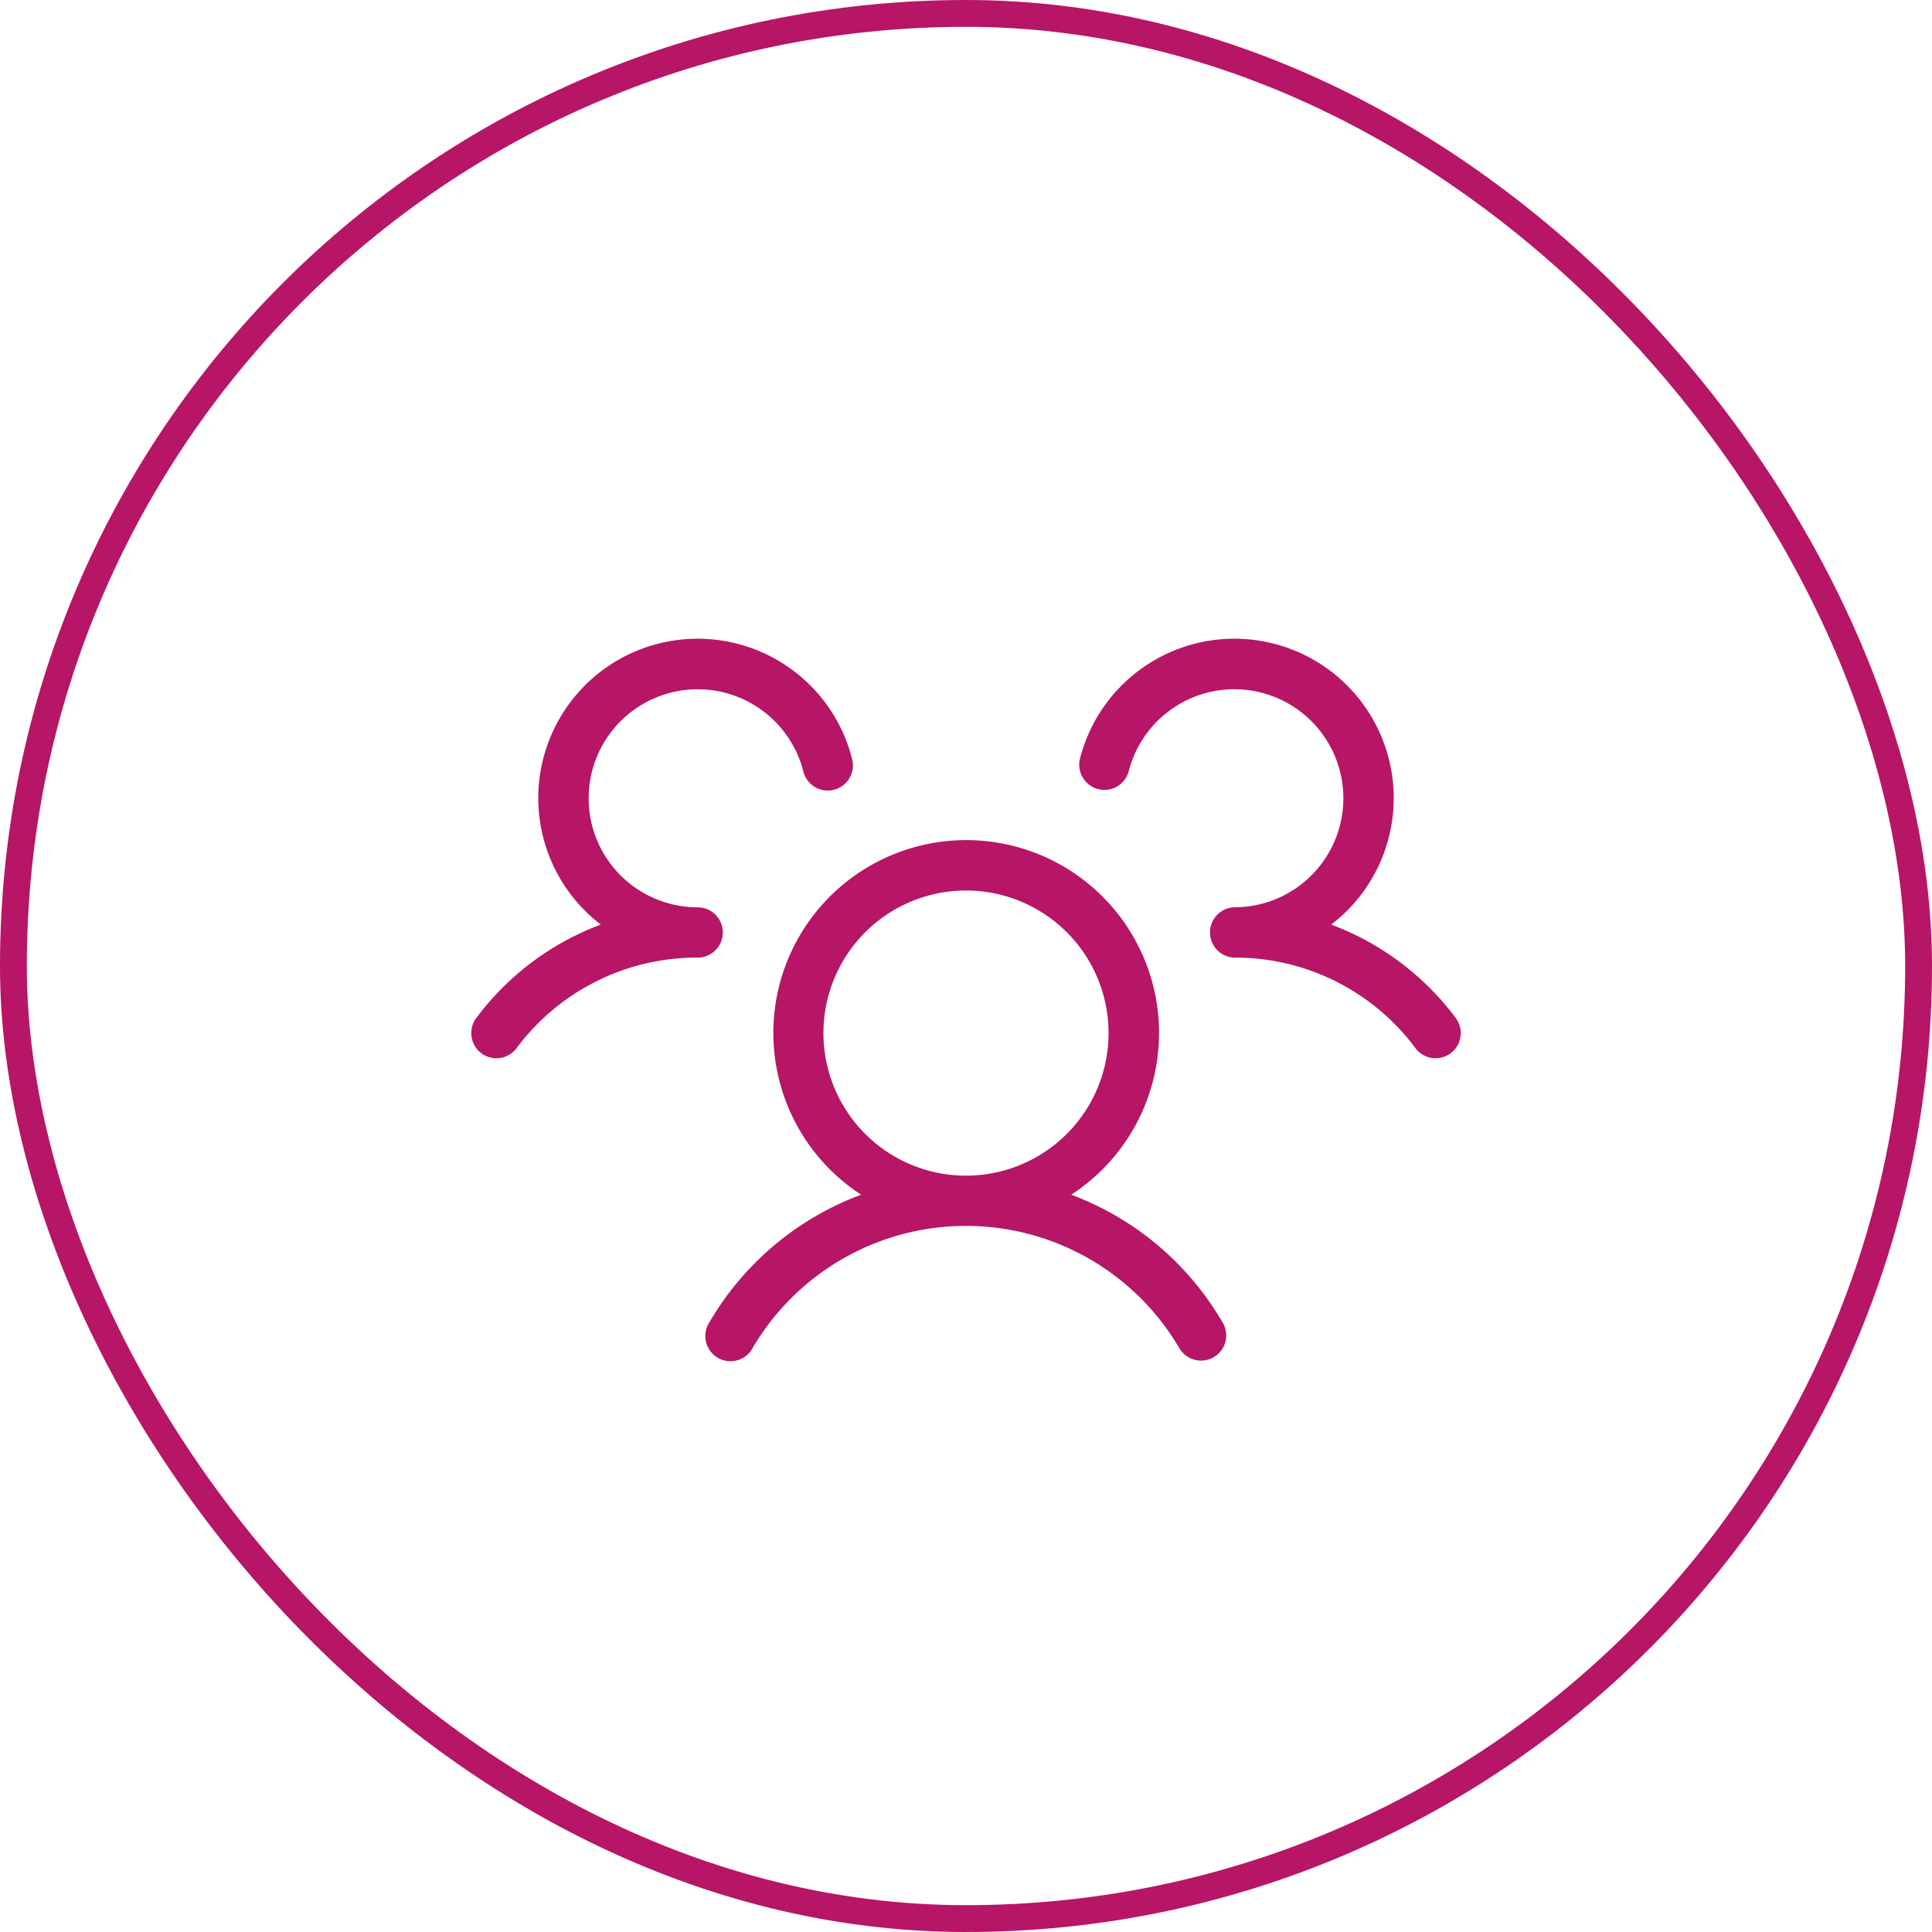
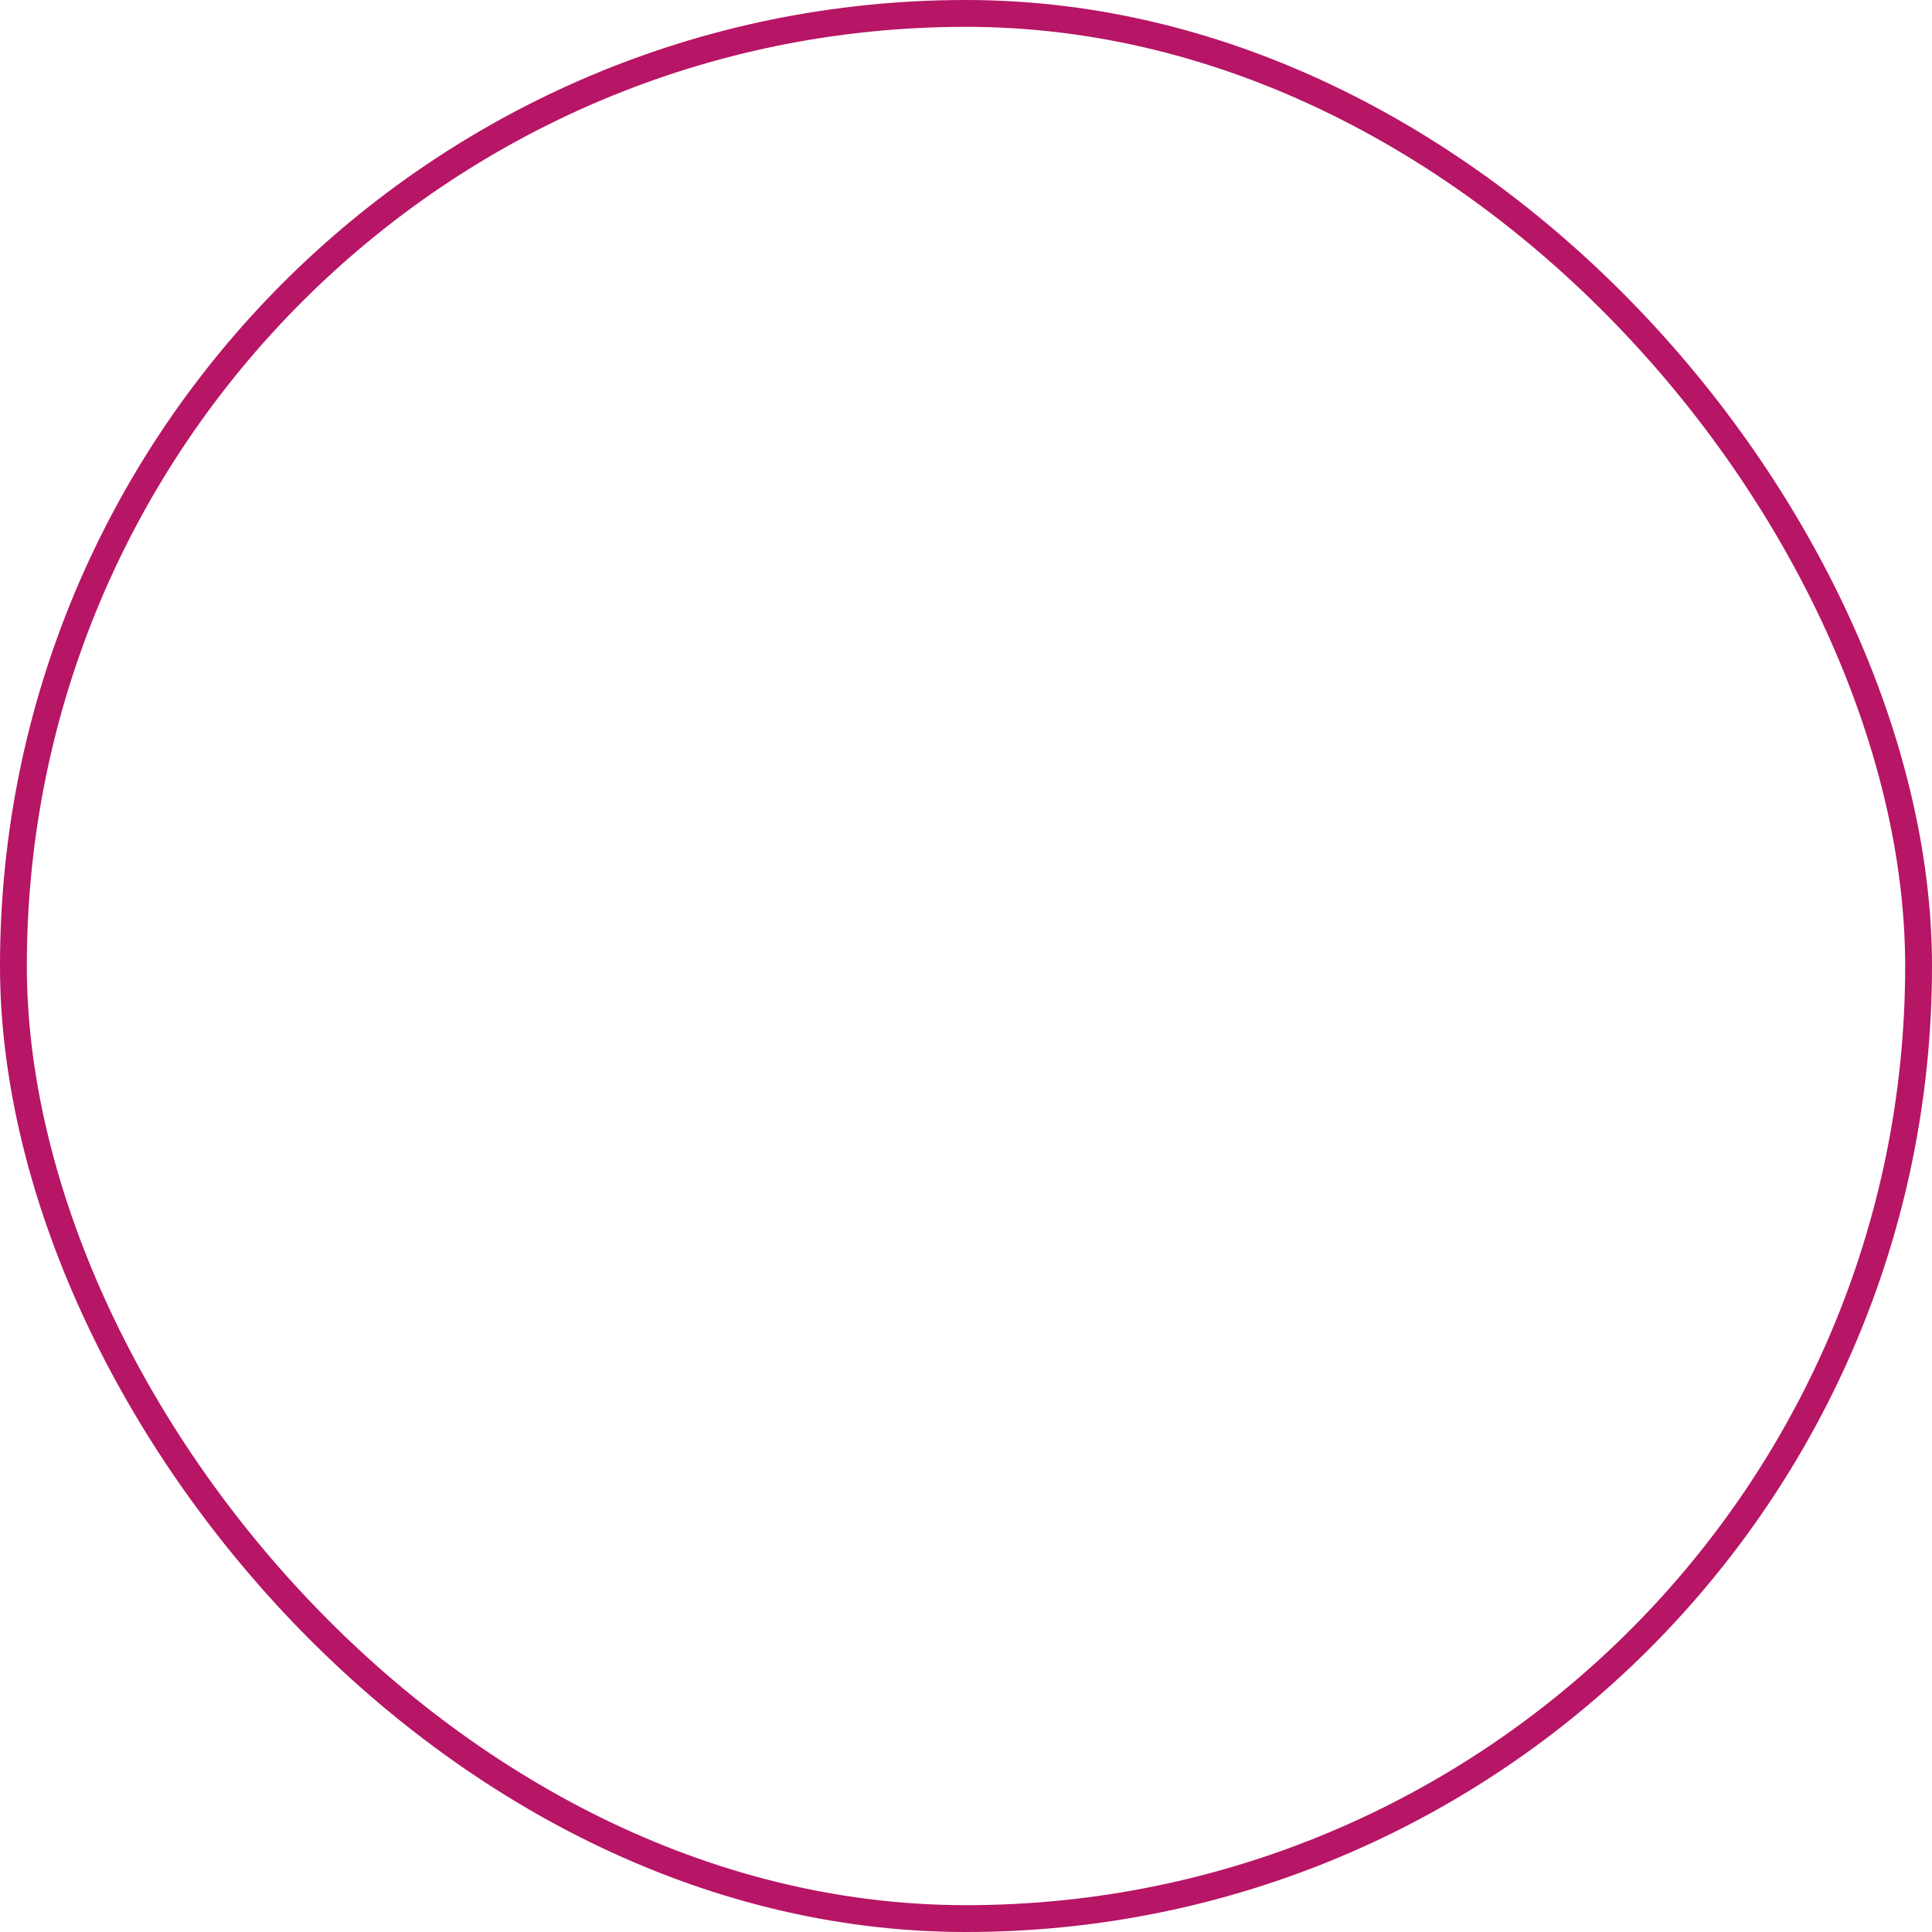
<svg xmlns="http://www.w3.org/2000/svg" width="72" height="72" fill="none">
  <rect x=".5" y=".5" width="71" height="71" rx="35.5" stroke="#B71565" />
-   <path d="M54.063 39.25a.938.938 0 0 1-1.313-.188A8.372 8.372 0 0 0 46 35.687a.938.938 0 0 1 0-1.875 4.063 4.063 0 1 0-3.934-5.078.937.937 0 1 1-1.816-.469 5.938 5.938 0 1 1 9.36 6.192c1.85.69 3.46 1.898 4.64 3.48a.937.937 0 0 1-.188 1.313zM45.56 49.28a.938.938 0 1 1-1.623.94 9.218 9.218 0 0 0-15.879 0 .938.938 0 1 1-1.622-.938 10.953 10.953 0 0 1 5.657-4.759 7.187 7.187 0 1 1 7.828 0 10.953 10.953 0 0 1 5.639 4.758zM36 43.813a5.313 5.313 0 1 0 0-10.626 5.313 5.313 0 0 0 0 10.626zm-9.063-9.062a.937.937 0 0 0-.937-.938 4.063 4.063 0 1 1 3.934-5.08.938.938 0 1 0 1.816-.468 5.938 5.938 0 1 0-9.36 6.192 10.264 10.264 0 0 0-4.64 3.481.937.937 0 1 0 1.5 1.125A8.372 8.372 0 0 1 26 35.687a.938.938 0 0 0 .938-.937z" fill="#B71565" />
</svg>